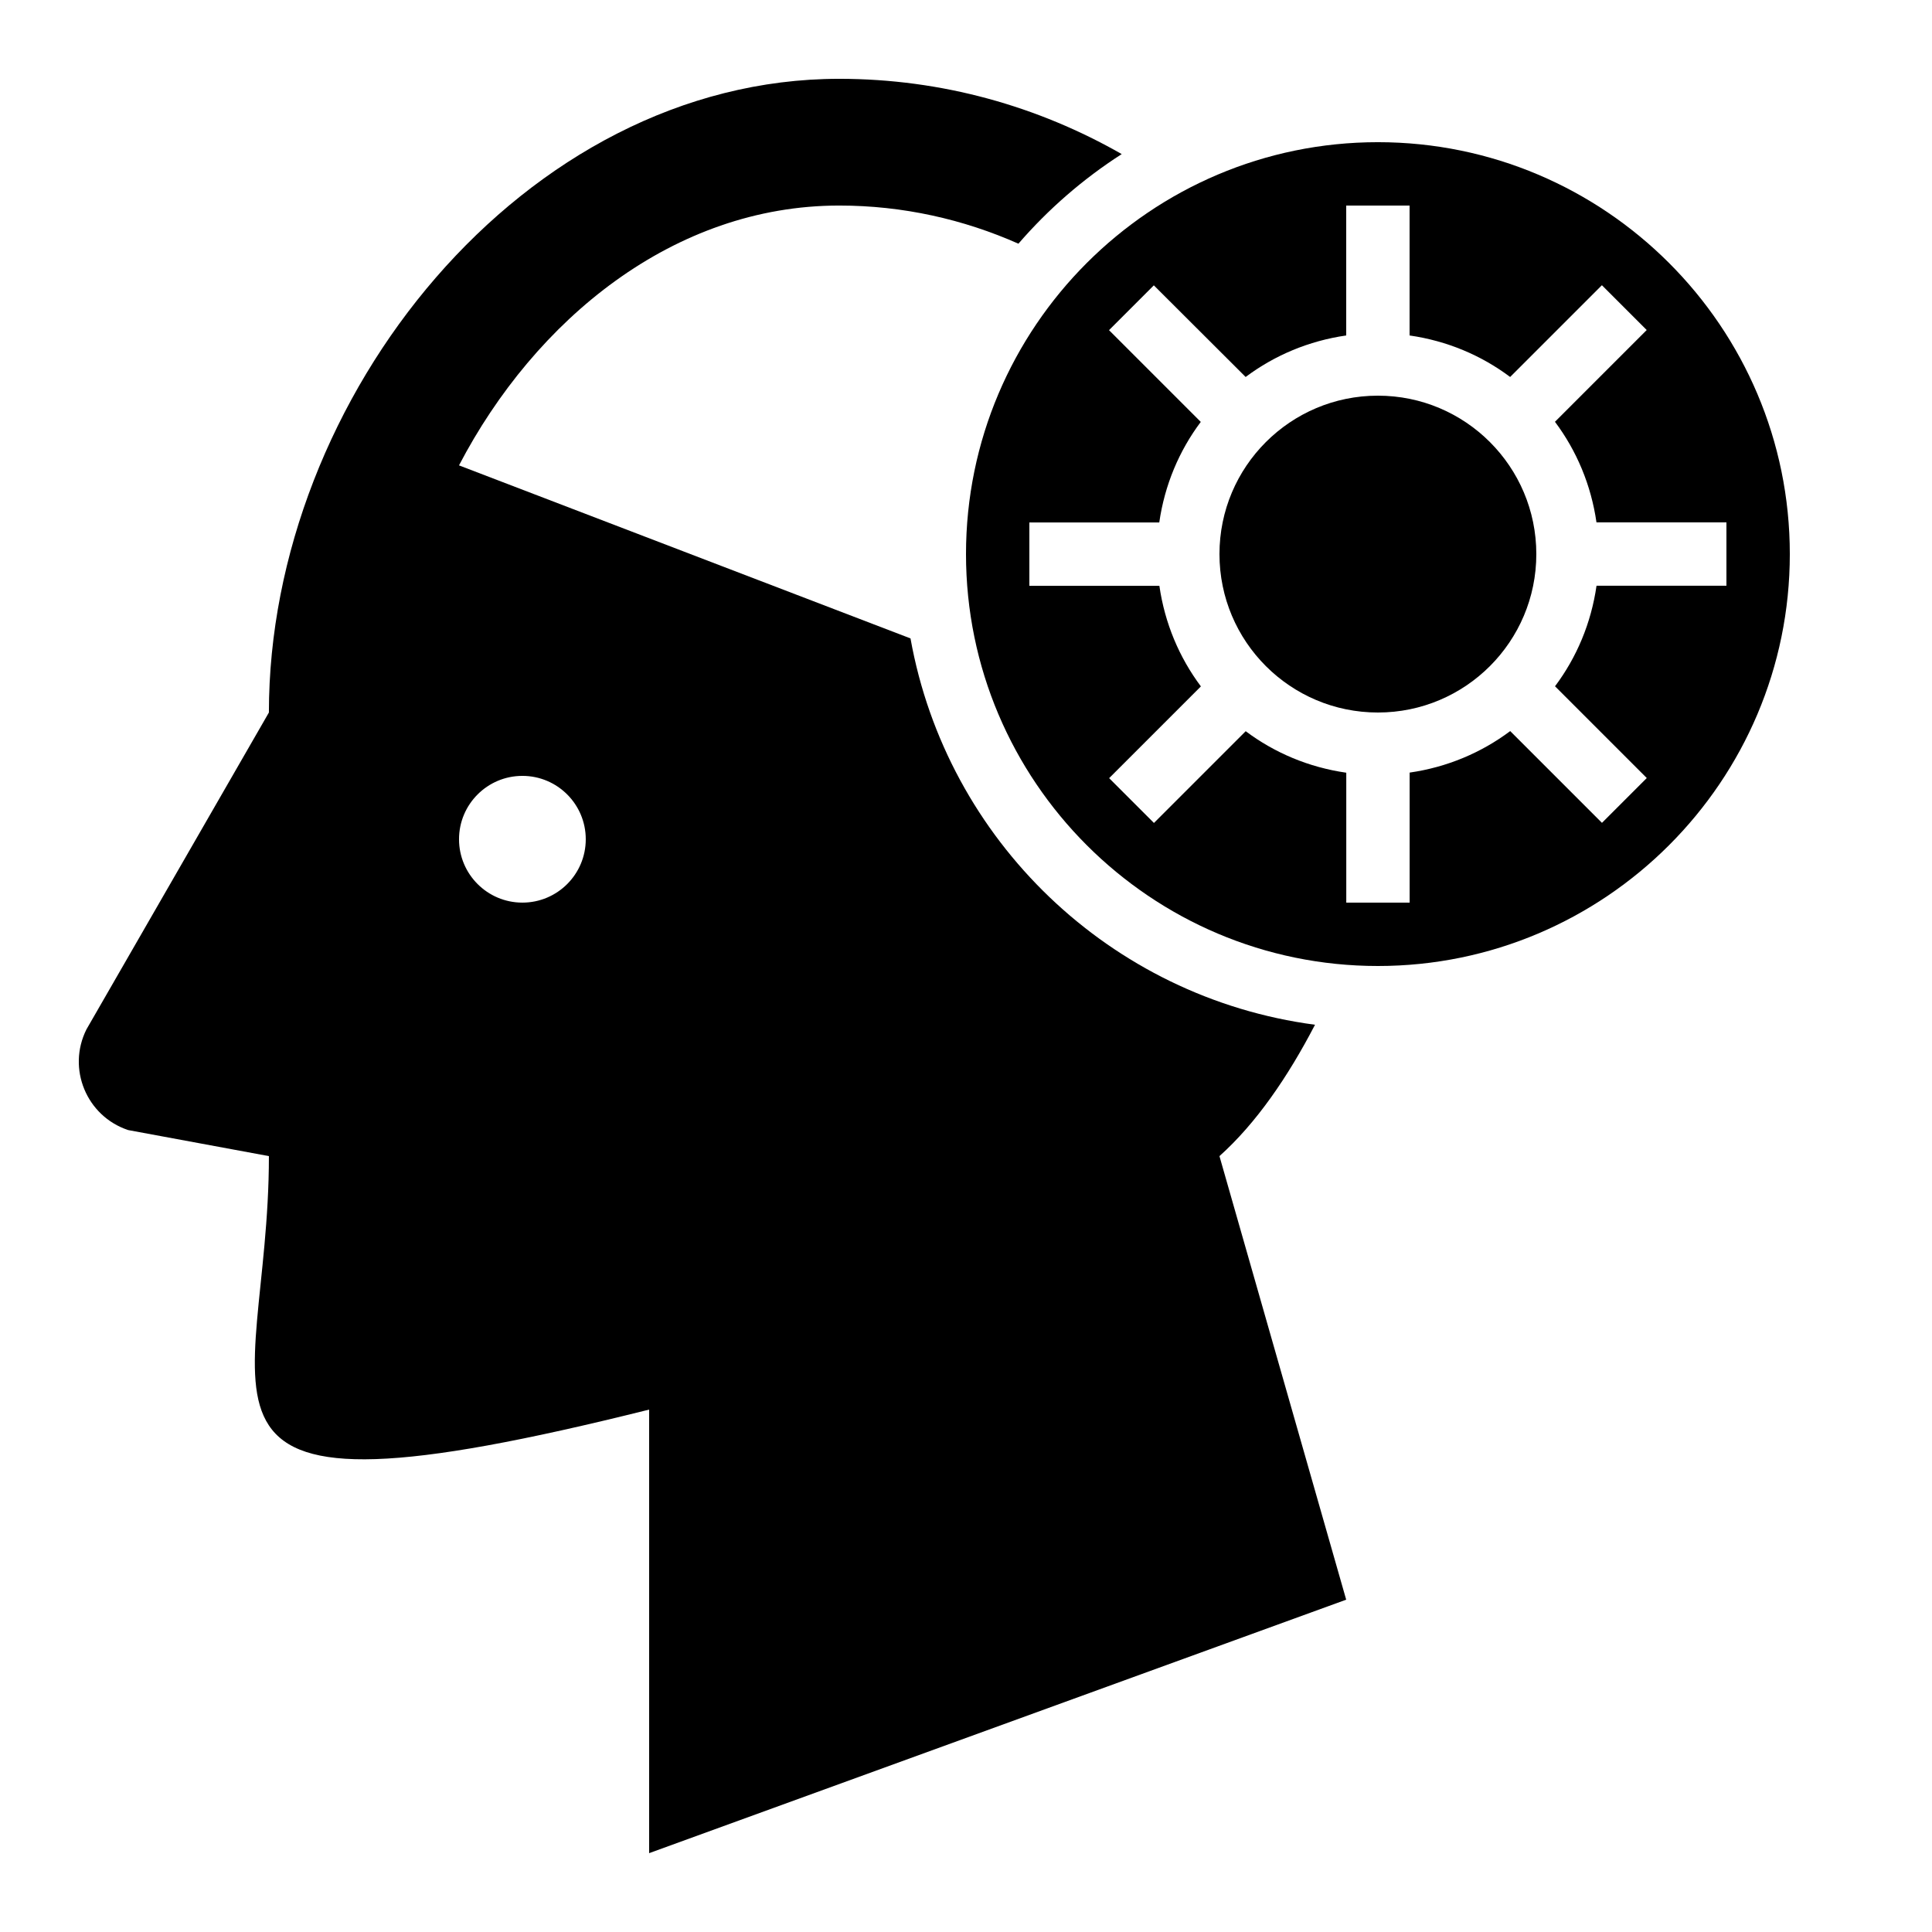
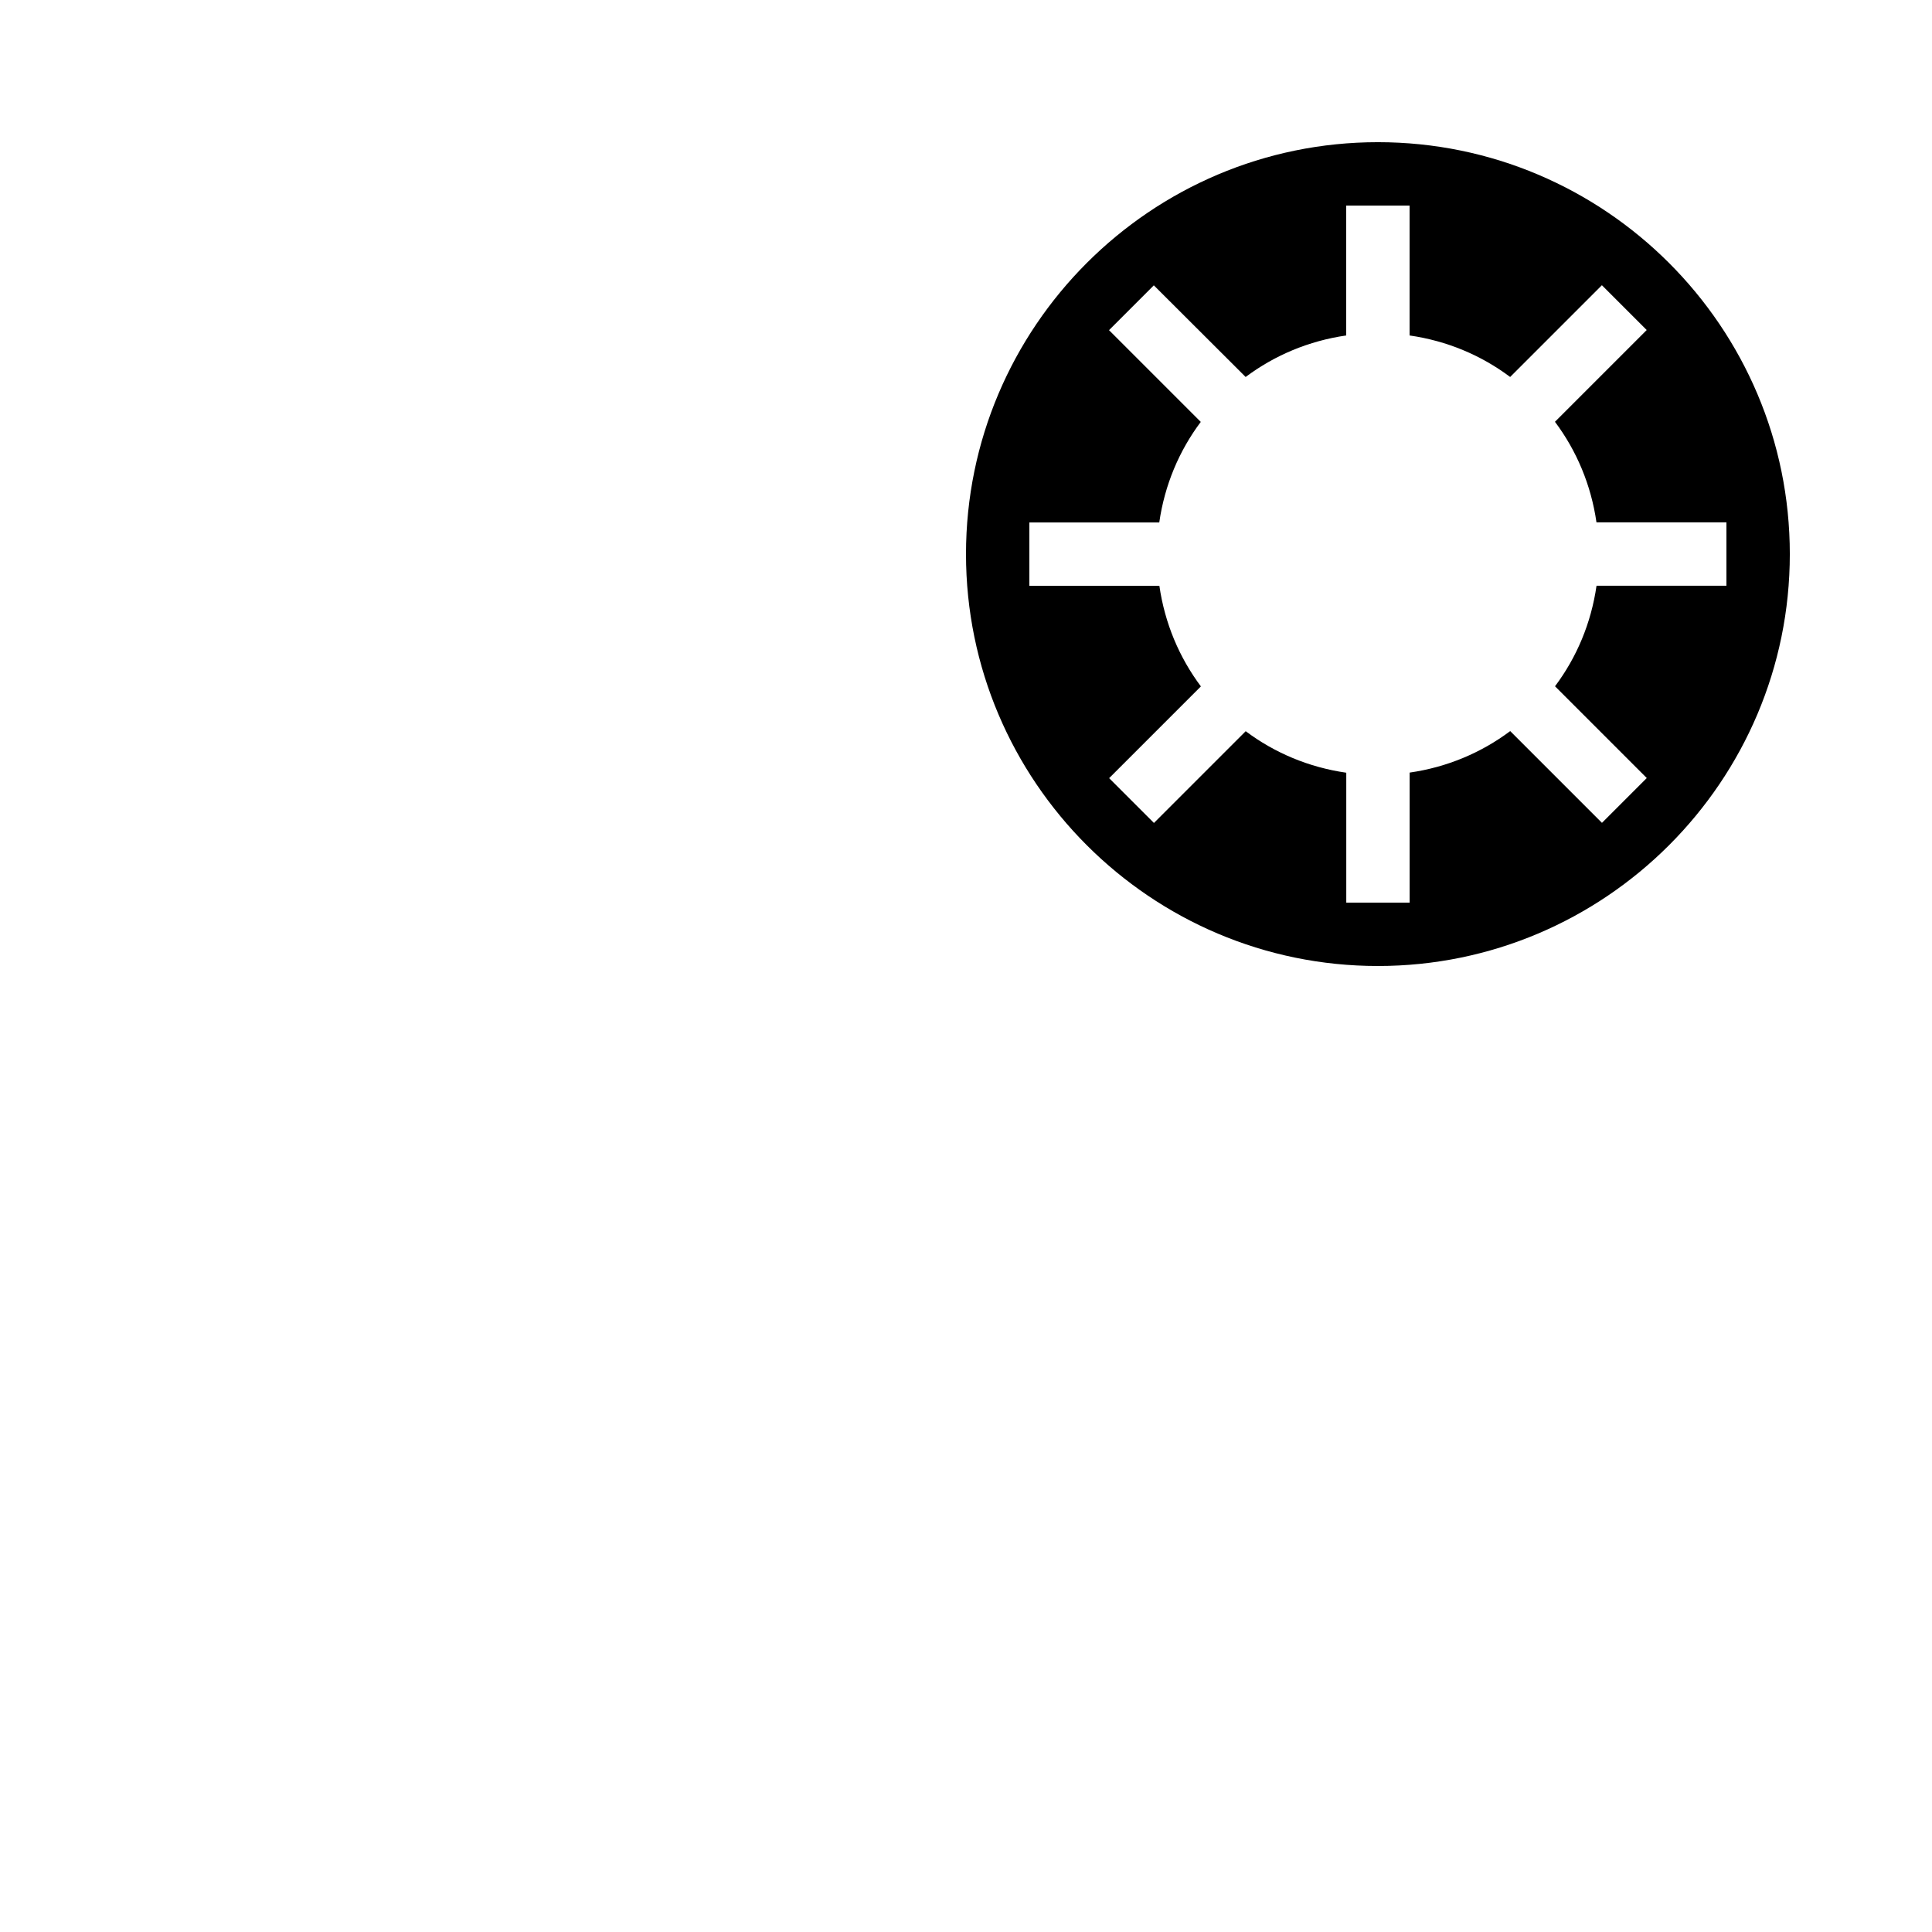
<svg xmlns="http://www.w3.org/2000/svg" fill="#000000" width="800px" height="800px" version="1.1" viewBox="144 144 512 512">
  <g>
-     <path d="m385.3 313.19-119.66-45.863c20.168-38.625 56.848-68.855 100.76-68.855 16.91 0 32.949 3.66 47.492 10.109 7.926-9.168 17.129-17.164 27.375-23.746-22.082-12.625-47.594-19.949-74.867-19.949-83.48 0-151.14 84.457-151.14 167.94l-48.348 83.969c-5.207 10.41 0.016 23.008 11.051 26.684l37.301 6.902c0 67.176-33.586 100.76 100.76 67.176v117.55l184.73-67.176-33.586-117.55c9.707-8.684 18.121-20.957 25.324-34.812-54.297-7.188-97.605-48.871-107.2-102.38zm-102.86 70.012c-9.27 0-16.793-7.523-16.793-16.793 0-9.27 7.523-16.793 16.793-16.793 9.27 0 16.793 7.523 16.793 16.793 0.004 9.27-7.519 16.793-16.793 16.793z" />
    <path d="m400 290.84c0 60.188 48.969 109.16 109.16 109.16 60.188 0 109.16-48.969 109.16-109.16 0-60.188-48.969-109.16-109.16-109.16s-109.16 48.973-109.16 109.16zm74.109-46.938c7.676-5.742 16.742-9.574 26.652-11v-34.426h16.793v34.426c9.926 1.426 18.992 5.258 26.652 11l24.316-24.316 11.875 11.875-24.316 24.316c5.742 7.676 9.574 16.742 11 26.652l34.441-0.004v16.793h-34.426c-1.426 9.926-5.258 18.992-11 26.652l24.316 24.316-11.875 11.875-24.316-24.316c-7.676 5.742-16.742 9.574-26.652 11v34.457h-16.793v-34.426c-9.926-1.426-18.992-5.258-26.652-11l-24.316 24.316-11.875-11.875 24.316-24.316c-5.742-7.676-9.574-16.742-11-26.652l-34.457 0.004v-16.793h34.426c1.426-9.926 5.258-18.992 11-26.652l-24.316-24.316 11.875-11.875z" />
-     <path d="m551.14 290.84c0 23.188-18.797 41.984-41.984 41.984s-41.984-18.797-41.984-41.984 18.797-41.984 41.984-41.984 41.984 18.797 41.984 41.984" />
  </g>
</svg>